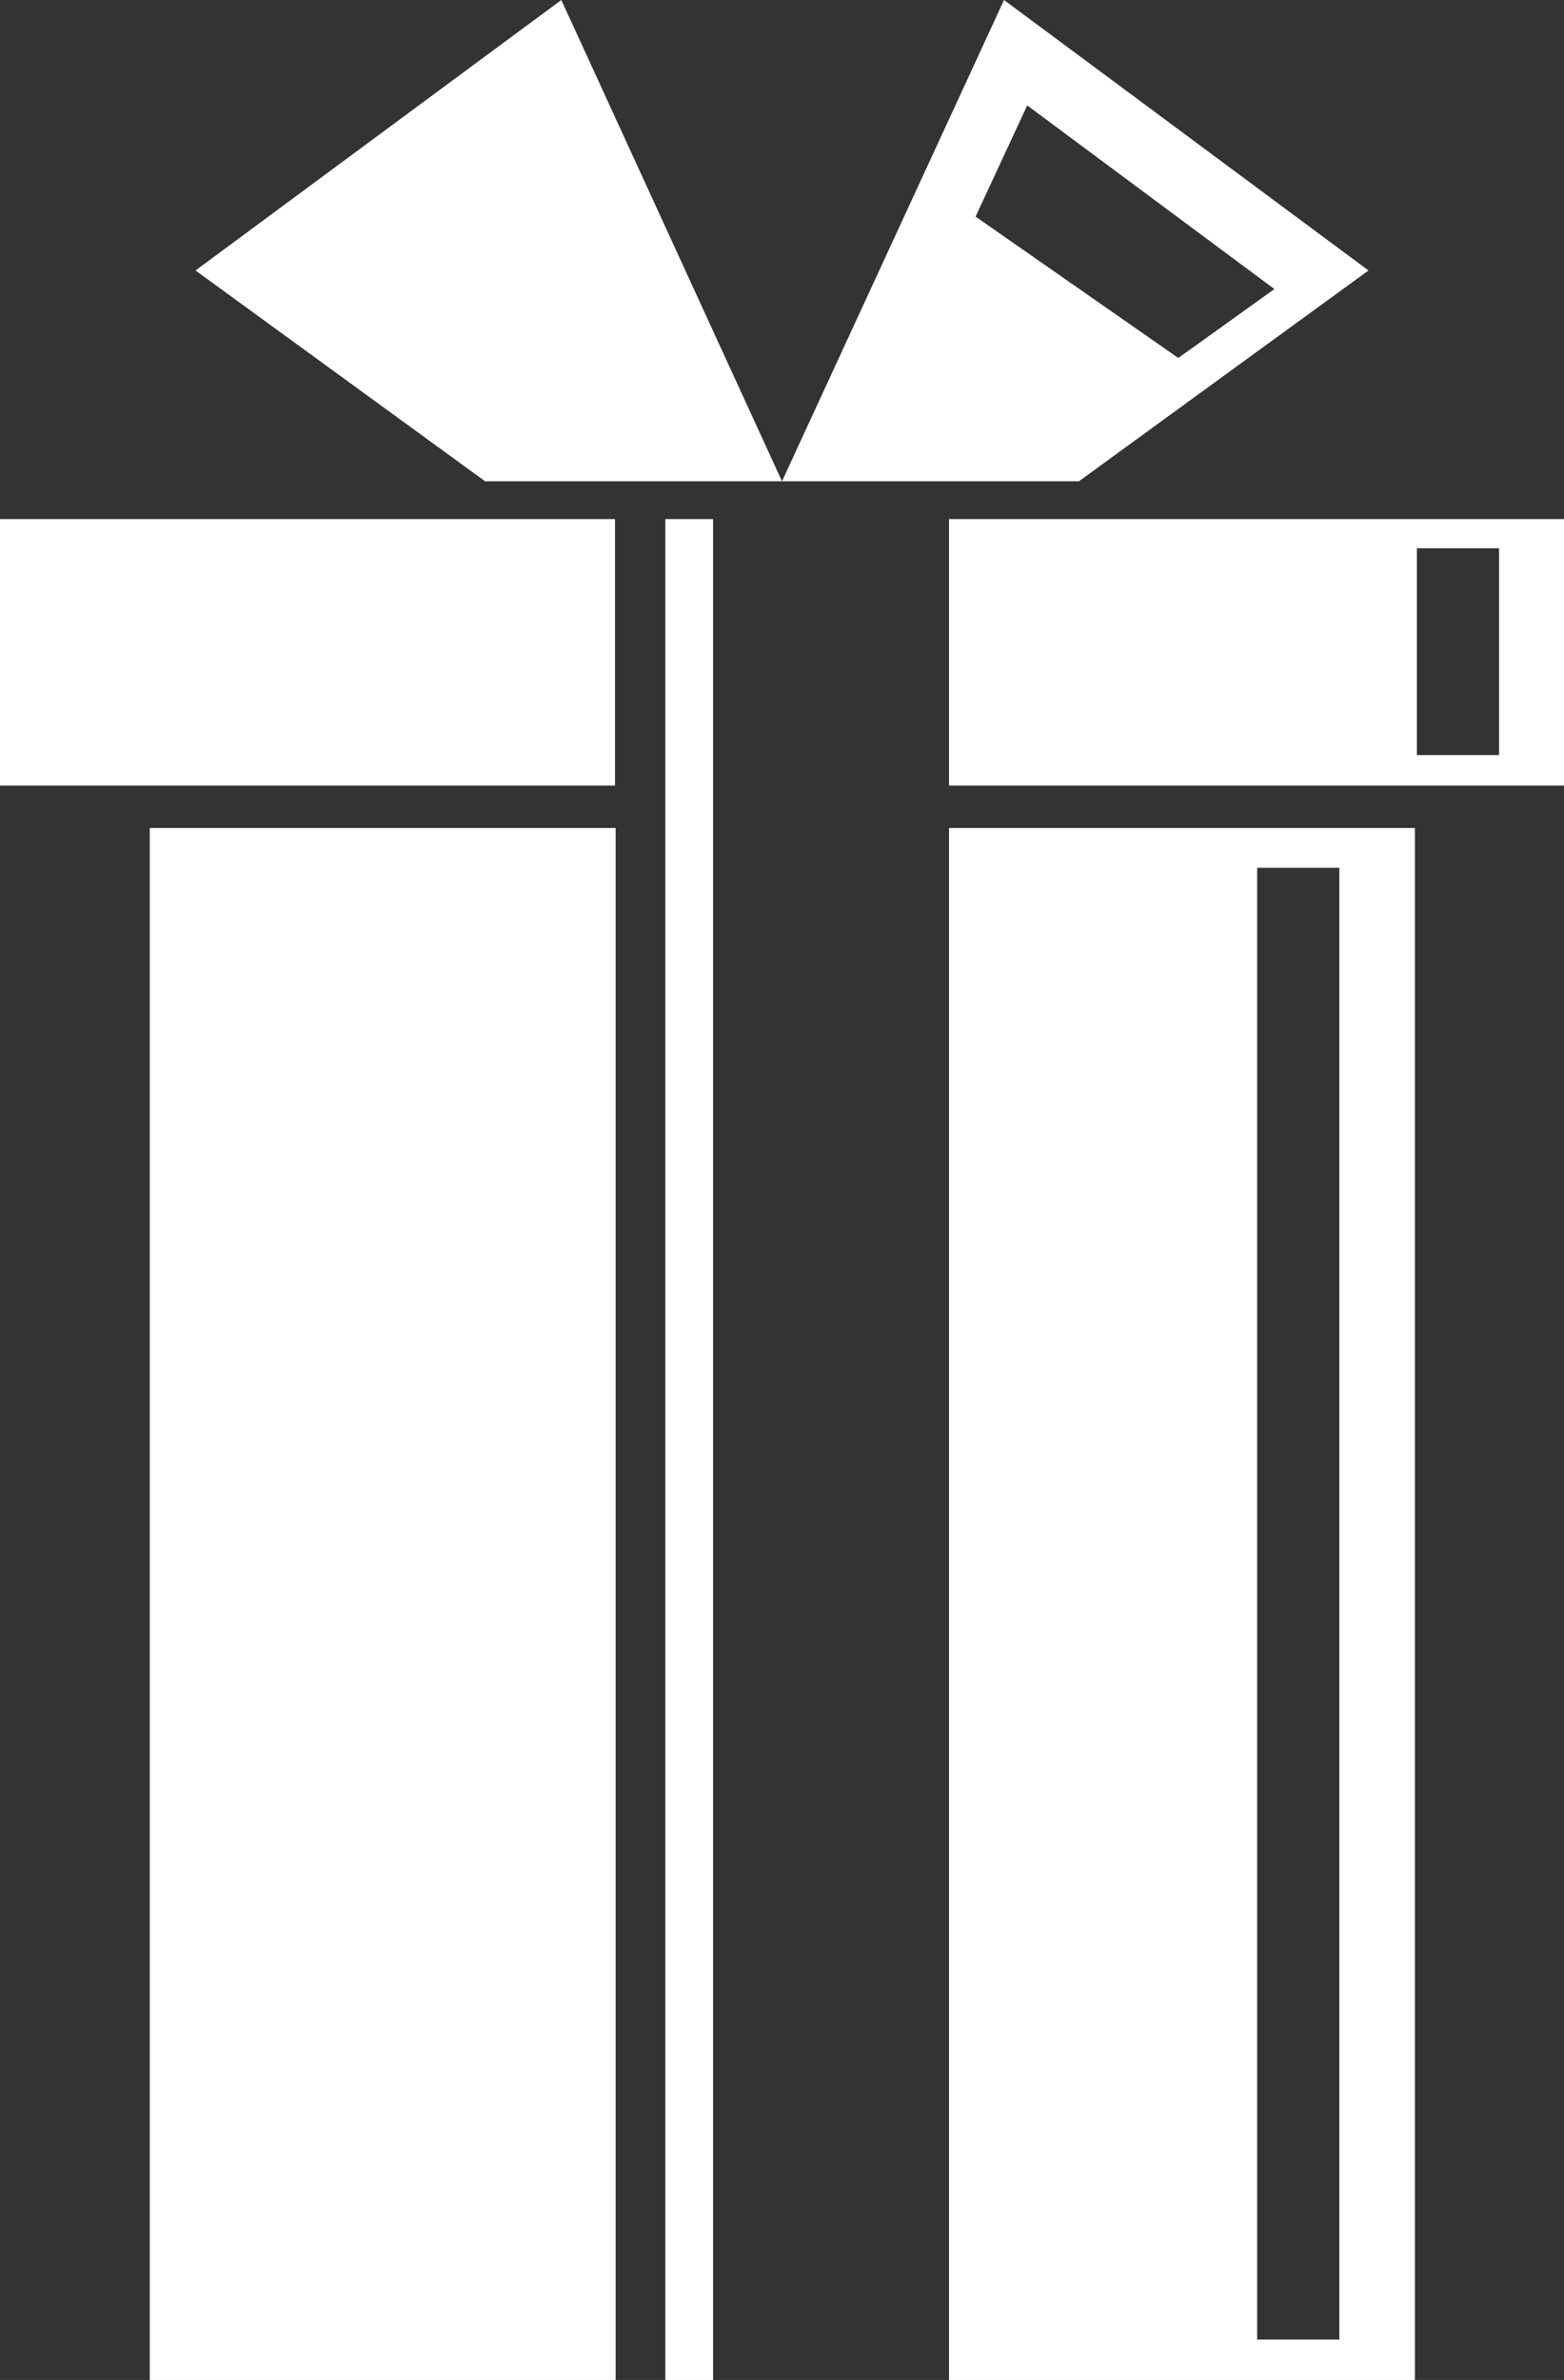
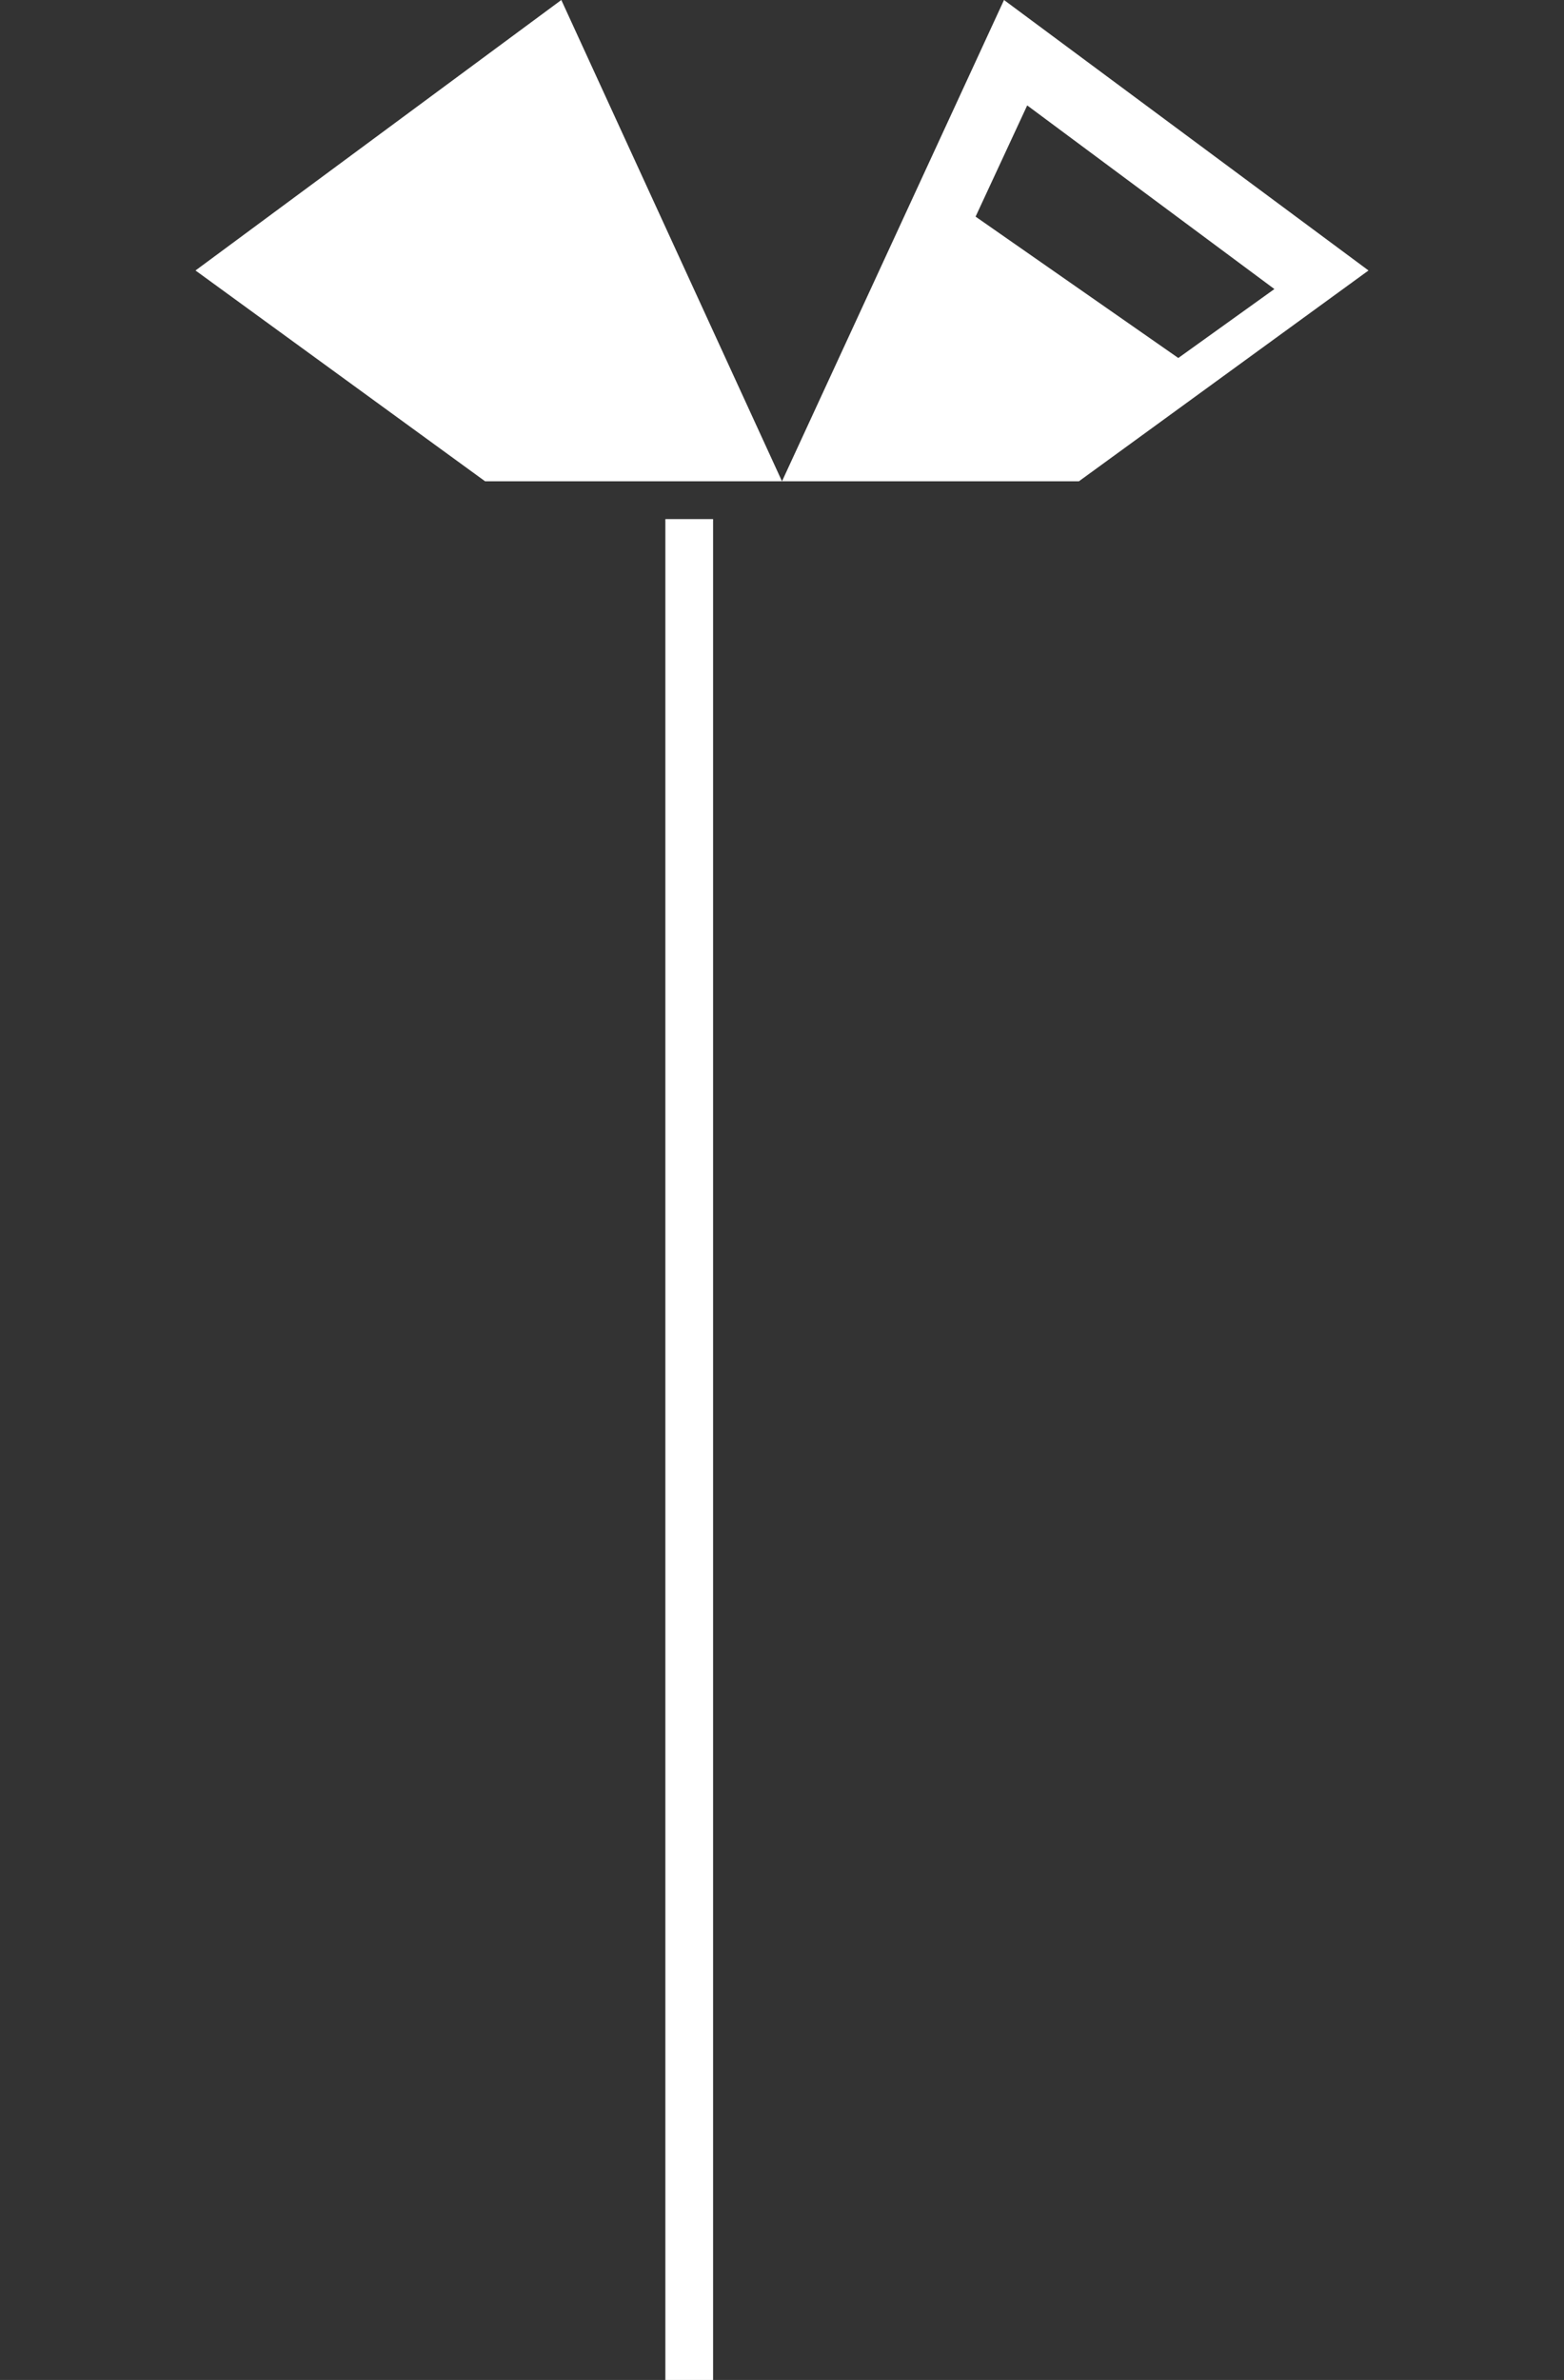
<svg xmlns="http://www.w3.org/2000/svg" version="1.1" viewBox="0 0 236 359">
  <rect x="0" y="0" width="236" height="359" fill="#333333" stroke="none" />
  <defs>
    <style>
      .cls-1 {
        fill: #fff;
      }
    </style>
  </defs>
  <g>
    <g id="Calque_1">
      <g id="Calque_1-2" data-name="Calque_1">
        <g id="Calque_1-2">
          <g>
-             <path class="cls-1" d="M143.2,359h70.3V124.9h-70.3s0,234.1,0,234.1ZM189.7,130.9h12.4v222h-12.4v-222Z" />
-             <rect class="cls-1" x="22.6" y="124.9" width="70.3" height="234.1" />
-             <rect class="cls-1" y="78.3" width="92.8" height="40.2" />
-             <path class="cls-1" d="M143.2,78.3v40.2h92.8v-40.2h-92.8ZM226.2,113.9h-12.4v-31.2h12.4v31.2Z" />
            <polygon class="cls-1" points="29.5 40.8 73.2 72.6 118 72.6 84.7 0 29.5 40.8" />
            <path class="cls-1" d="M151.5,0l-33.5,72.6h44.8l43.7-31.8L151.5,0ZM147.2,32.7l7.8-16.8,37.3,27.7-14.5,10.4s-30.7-21.4-30.7-21.4Z" />
            <rect class="cls-1" x="100.4" y="78.3" width="7.2" height="280.7" />
          </g>
        </g>
      </g>
    </g>
  </g>
</svg>